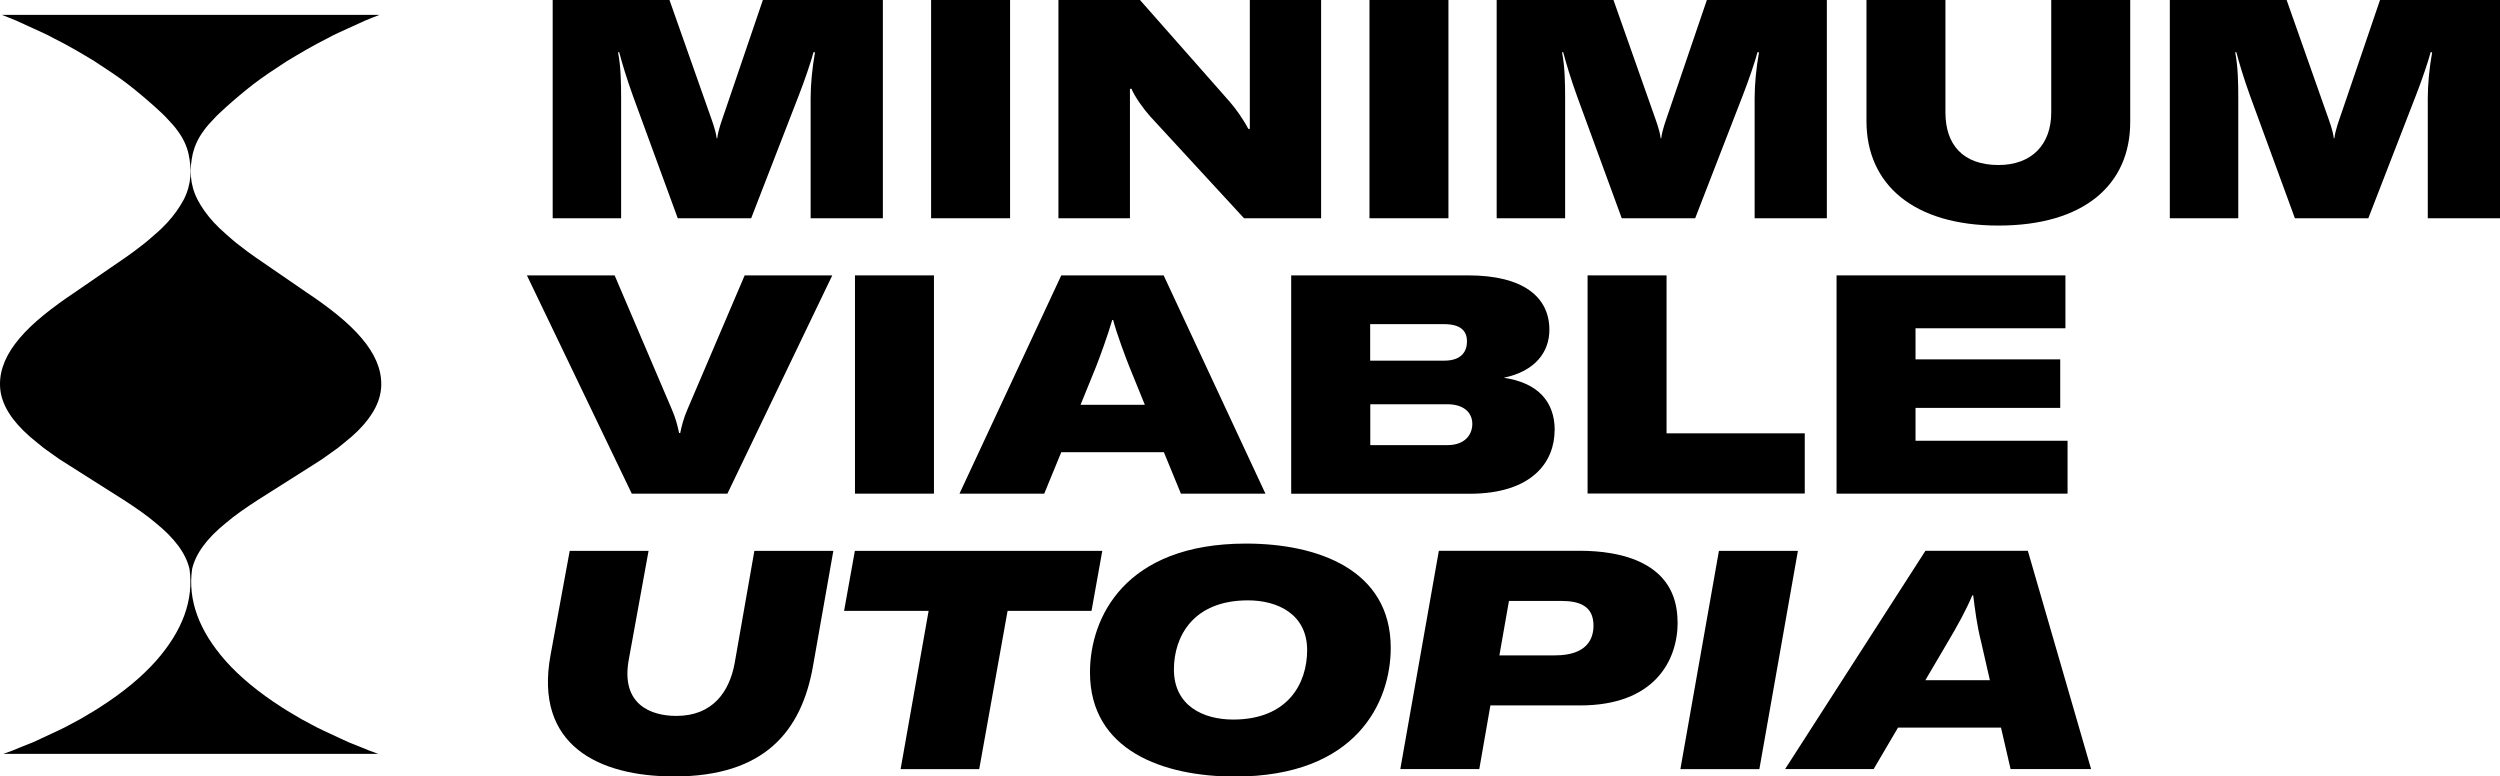
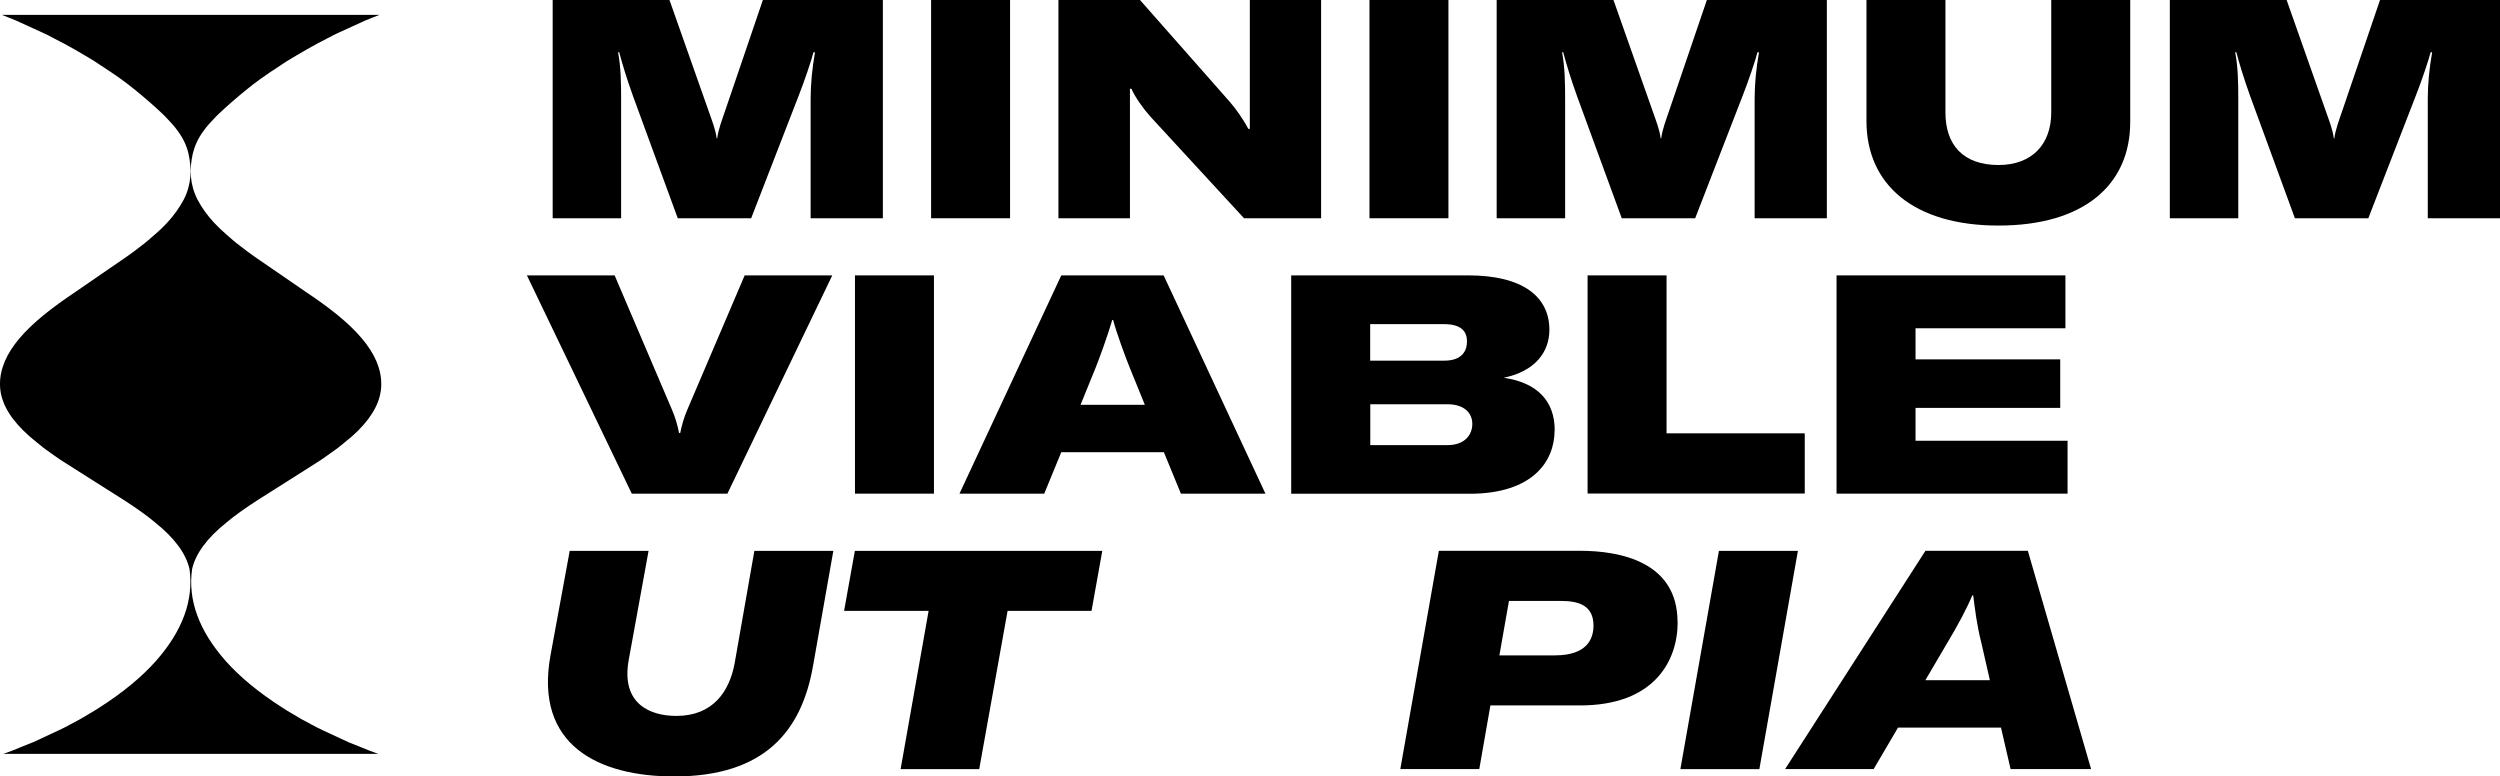
<svg xmlns="http://www.w3.org/2000/svg" width="293" height="91" viewBox="0 0 293 91" fill="none">
  <g clip-path="url(#clip0_639_935)">
    <path d="M64.76 0H78.463L83.049 13.004C83.478 14.233 83.88 15.24 83.991 16.207H84.06C84.171 15.24 84.573 14.191 85.002 12.935L89.409 0H103.472V25.58H95.006V11.527C95.006 9.912 95.186 7.993 95.519 6.129H95.339C95.117 7.027 94.286 9.484 93.607 11.209L88.037 25.58H79.433L74.195 11.278C73.475 9.29 72.893 7.358 72.574 6.129H72.436C72.768 7.827 72.796 9.801 72.796 11.527V25.58H64.774V0H64.76Z" fill="black" />
    <path d="M109.125 25.58V0H118.38V25.58H109.125Z" fill="black" />
    <path d="M124.02 0H133.607L144.124 11.927C144.816 12.714 145.717 13.984 146.299 15.102H146.479V0H154.834V25.58H145.8L134.813 13.653C134.092 12.866 132.97 11.306 132.61 10.409H132.43V25.58H124.047V0H124.02Z" fill="black" />
    <path d="M160.502 25.58V0H169.757V25.58H160.502Z" fill="black" />
    <path d="M175.396 0H189.099L193.686 13.004C194.115 14.233 194.517 15.24 194.628 16.207H194.697C194.808 15.24 195.21 14.191 195.639 12.935L200.045 0H214.108V25.58H205.643V11.527C205.643 9.912 205.823 7.993 206.155 6.129H205.975C205.754 7.027 204.922 9.484 204.243 11.209L198.674 25.58H190.069L184.832 11.278C184.112 9.29 183.53 7.358 183.211 6.129H183.072C183.405 7.827 183.433 9.801 183.433 11.527V25.58H175.41V0H175.396Z" fill="black" />
    <path d="M228.005 0V13.183C228.005 16.966 230.07 19.34 234.226 19.34C238.134 19.34 240.406 16.924 240.406 13.183V0H249.661V14.302C249.661 21.687 244.202 26.436 234.226 26.436C224.251 26.436 218.75 21.604 218.75 14.191V0H228.005Z" fill="black" />
    <path d="M254.289 0H267.992L272.578 13.004C273.008 14.233 273.41 15.24 273.52 16.207H273.59C273.7 15.24 274.102 14.191 274.532 12.935L278.938 0H293.001V25.58H284.535V11.527C284.535 9.912 284.716 7.993 285.048 6.129H284.868C284.646 7.027 283.815 9.484 283.136 11.209L277.566 25.58H268.962L263.725 11.278C263.004 9.29 262.422 7.358 262.104 6.129H261.965C262.297 7.827 262.325 9.801 262.325 11.527V25.58H254.303V0H254.289Z" fill="black" />
    <path d="M61.768 32.275H72.035L78.754 48.012C79.184 49.02 79.406 49.848 79.586 50.746H79.724C79.904 49.848 80.126 49.02 80.556 48.012L87.275 32.275H97.542L85.253 57.855H74.044L61.754 32.275H61.768Z" fill="black" />
    <path d="M100.203 57.855V32.275H109.459V57.855H100.203Z" fill="black" />
    <path d="M136.421 52.996H124.381L122.385 57.855H112.451L124.381 32.275H136.379L148.309 57.855H138.402L136.407 52.996H136.421ZM134.176 47.446L132.375 43.015C131.946 41.938 130.893 39.164 130.463 37.507H130.352C129.881 39.164 128.87 41.938 128.44 43.015L126.639 47.446H134.19H134.176Z" fill="black" />
    <path d="M182.198 50.442C182.198 54.045 179.662 57.869 172.222 57.869H151.328V32.275H172.083C178.512 32.275 181.588 34.801 181.588 38.653C181.588 41.248 179.926 43.512 176.24 44.271C180.175 44.851 182.212 47.005 182.212 50.428L182.198 50.442ZM160.584 37.977V42.27H169.257C171.391 42.27 171.931 41.083 171.931 40.006C171.931 38.929 171.349 37.99 169.257 37.99H160.584V37.977ZM172.555 49.683C172.555 48.344 171.543 47.377 169.631 47.377H160.597V52.168H169.631C171.696 52.168 172.555 50.939 172.555 49.683Z" fill="black" />
    <path d="M186.064 32.275H195.32V50.787H211.517V57.841H186.064V32.275Z" fill="black" />
    <path d="M242.318 51.657V57.855H215.244V32.275H242.068V38.473H224.5V42.118H241.459V47.805H224.5V51.657H242.318Z" fill="black" />
    <path d="M76.011 64.564L73.698 77.278C72.714 82.579 76.302 83.905 79.267 83.905C83.576 83.905 85.489 81.02 86.098 77.748L88.412 64.564H97.667L95.284 78.065C93.94 85.699 89.604 91 79.018 91C70.192 91 62.572 87.37 64.525 76.768L66.77 64.564H76.025H76.011Z" fill="black" />
    <path d="M127.927 71.591H118.09L114.764 90.144H105.551L108.834 71.591H98.928L100.189 64.564H129.188L127.927 71.591Z" fill="black" />
-     <path d="M127.746 78.796C127.746 72.419 131.792 63.708 146.035 63.708C154.39 63.708 162.994 66.731 162.994 75.925C162.994 82.303 158.976 91.013 144.733 91.013C136.378 91.013 127.746 87.99 127.746 78.81V78.796ZM153.198 76.201C153.198 71.991 149.762 70.362 146.257 70.362C139.856 70.362 137.583 74.572 137.583 78.465C137.583 82.717 141.02 84.332 144.525 84.332C150.926 84.332 153.198 80.122 153.198 76.187V76.201Z" fill="black" />
    <path d="M196.622 72.916C196.622 77.458 193.879 82.676 185.191 82.676H174.675L173.373 90.131H164.117L168.634 64.551H185.15C189.819 64.551 196.608 65.807 196.608 72.903L196.622 72.916ZM186.757 73.317C186.757 71.011 185.094 70.431 183.002 70.431H176.85L175.728 76.809H182.24C186.036 76.809 186.757 74.835 186.757 73.317Z" fill="black" />
    <path d="M196.941 90.144L201.458 64.564H210.714L206.197 90.144H196.941Z" fill="black" />
    <path d="M234.517 85.272H222.449L219.594 90.131H209.217L225.663 64.551H237.662L245.075 90.131H235.639L234.517 85.272ZM233.214 79.722L232.203 75.291C231.69 73.275 231.482 71.508 231.261 69.783H231.15C230.457 71.439 229.418 73.344 228.254 75.291L225.649 79.722H233.2H233.214Z" fill="black" />
    <path d="M44.476 1.74C43.922 1.96 43.298 2.195 42.786 2.416L41.303 3.092L39.821 3.769L39.086 4.114L38.435 4.459C36.648 5.356 35.124 6.267 33.627 7.165C32.255 8.062 30.856 8.973 29.692 9.87C28.542 10.768 27.462 11.679 26.464 12.576C25.979 13.032 25.466 13.473 25.065 13.929C24.621 14.384 24.219 14.826 23.901 15.282C23.222 16.179 22.82 17.09 22.598 17.988C22.197 19.796 22.224 21.59 23.152 23.399C23.624 24.296 24.261 25.207 25.092 26.105C25.522 26.56 25.979 27.002 26.506 27.457C27.032 27.913 27.503 28.355 28.127 28.81C29.249 29.708 30.607 30.619 31.923 31.516L35.858 34.222C38.574 36.03 40.86 37.825 42.384 39.633C43.922 41.442 44.698 43.236 44.684 45.045C44.684 46.853 43.783 48.648 41.982 50.456C41.525 50.911 41.026 51.353 40.444 51.809L39.613 52.485C39.322 52.706 38.975 52.941 38.671 53.162L37.715 53.838L36.662 54.514L34.528 55.867C31.729 57.676 28.612 59.47 26.492 61.279C24.247 63.087 22.931 64.882 22.515 66.69C22.003 70.293 23.291 73.91 26.492 77.513C28.113 79.321 30.247 81.116 33.073 82.924C33.766 83.38 34.569 83.822 35.318 84.277L36.578 84.954C37.008 85.175 37.41 85.409 37.922 85.63L40.832 86.983L42.522 87.659L43.368 88.004L44.324 88.35H0.402L1.358 88.004L2.203 87.659L3.894 86.983L6.803 85.63C7.316 85.409 7.718 85.175 8.147 84.954L9.408 84.277C10.156 83.822 10.96 83.38 11.653 82.924C14.479 81.116 16.613 79.321 18.234 77.513C21.434 73.91 22.709 70.293 22.21 66.69C21.795 64.882 20.479 63.087 18.234 61.279C16.114 59.47 12.996 57.676 10.198 55.867L8.064 54.514L6.997 53.838L6.041 53.162C5.722 52.941 5.39 52.706 5.099 52.485L4.268 51.809C3.686 51.353 3.187 50.911 2.73 50.456C0.901 48.648 0 46.853 0 45.045C-0.014 43.236 0.762 41.442 2.3 39.633C3.824 37.825 6.124 36.03 8.826 34.222L12.761 31.516C14.077 30.619 15.435 29.708 16.557 28.81C17.181 28.355 17.652 27.913 18.178 27.457C18.719 27.002 19.162 26.56 19.592 26.105C20.423 25.207 21.047 24.296 21.532 23.399C22.46 21.59 22.488 19.796 22.086 17.988C21.878 17.09 21.462 16.179 20.783 15.282C20.465 14.826 20.049 14.384 19.619 13.929C19.218 13.473 18.705 13.032 18.22 12.576C17.222 11.679 16.142 10.768 14.992 9.87C13.828 8.973 12.428 8.062 11.057 7.165C9.574 6.267 8.05 5.356 6.249 4.459L5.598 4.114L4.863 3.769L3.381 3.092L1.898 2.416C1.386 2.195 0.762 1.96 0.208 1.74H44.49H44.476Z" fill="black" />
  </g>
  <defs>
    <clipPath id="clip0_639_935">
      <rect width="293" height="91" fill="white" />
    </clipPath>
  </defs>
</svg>